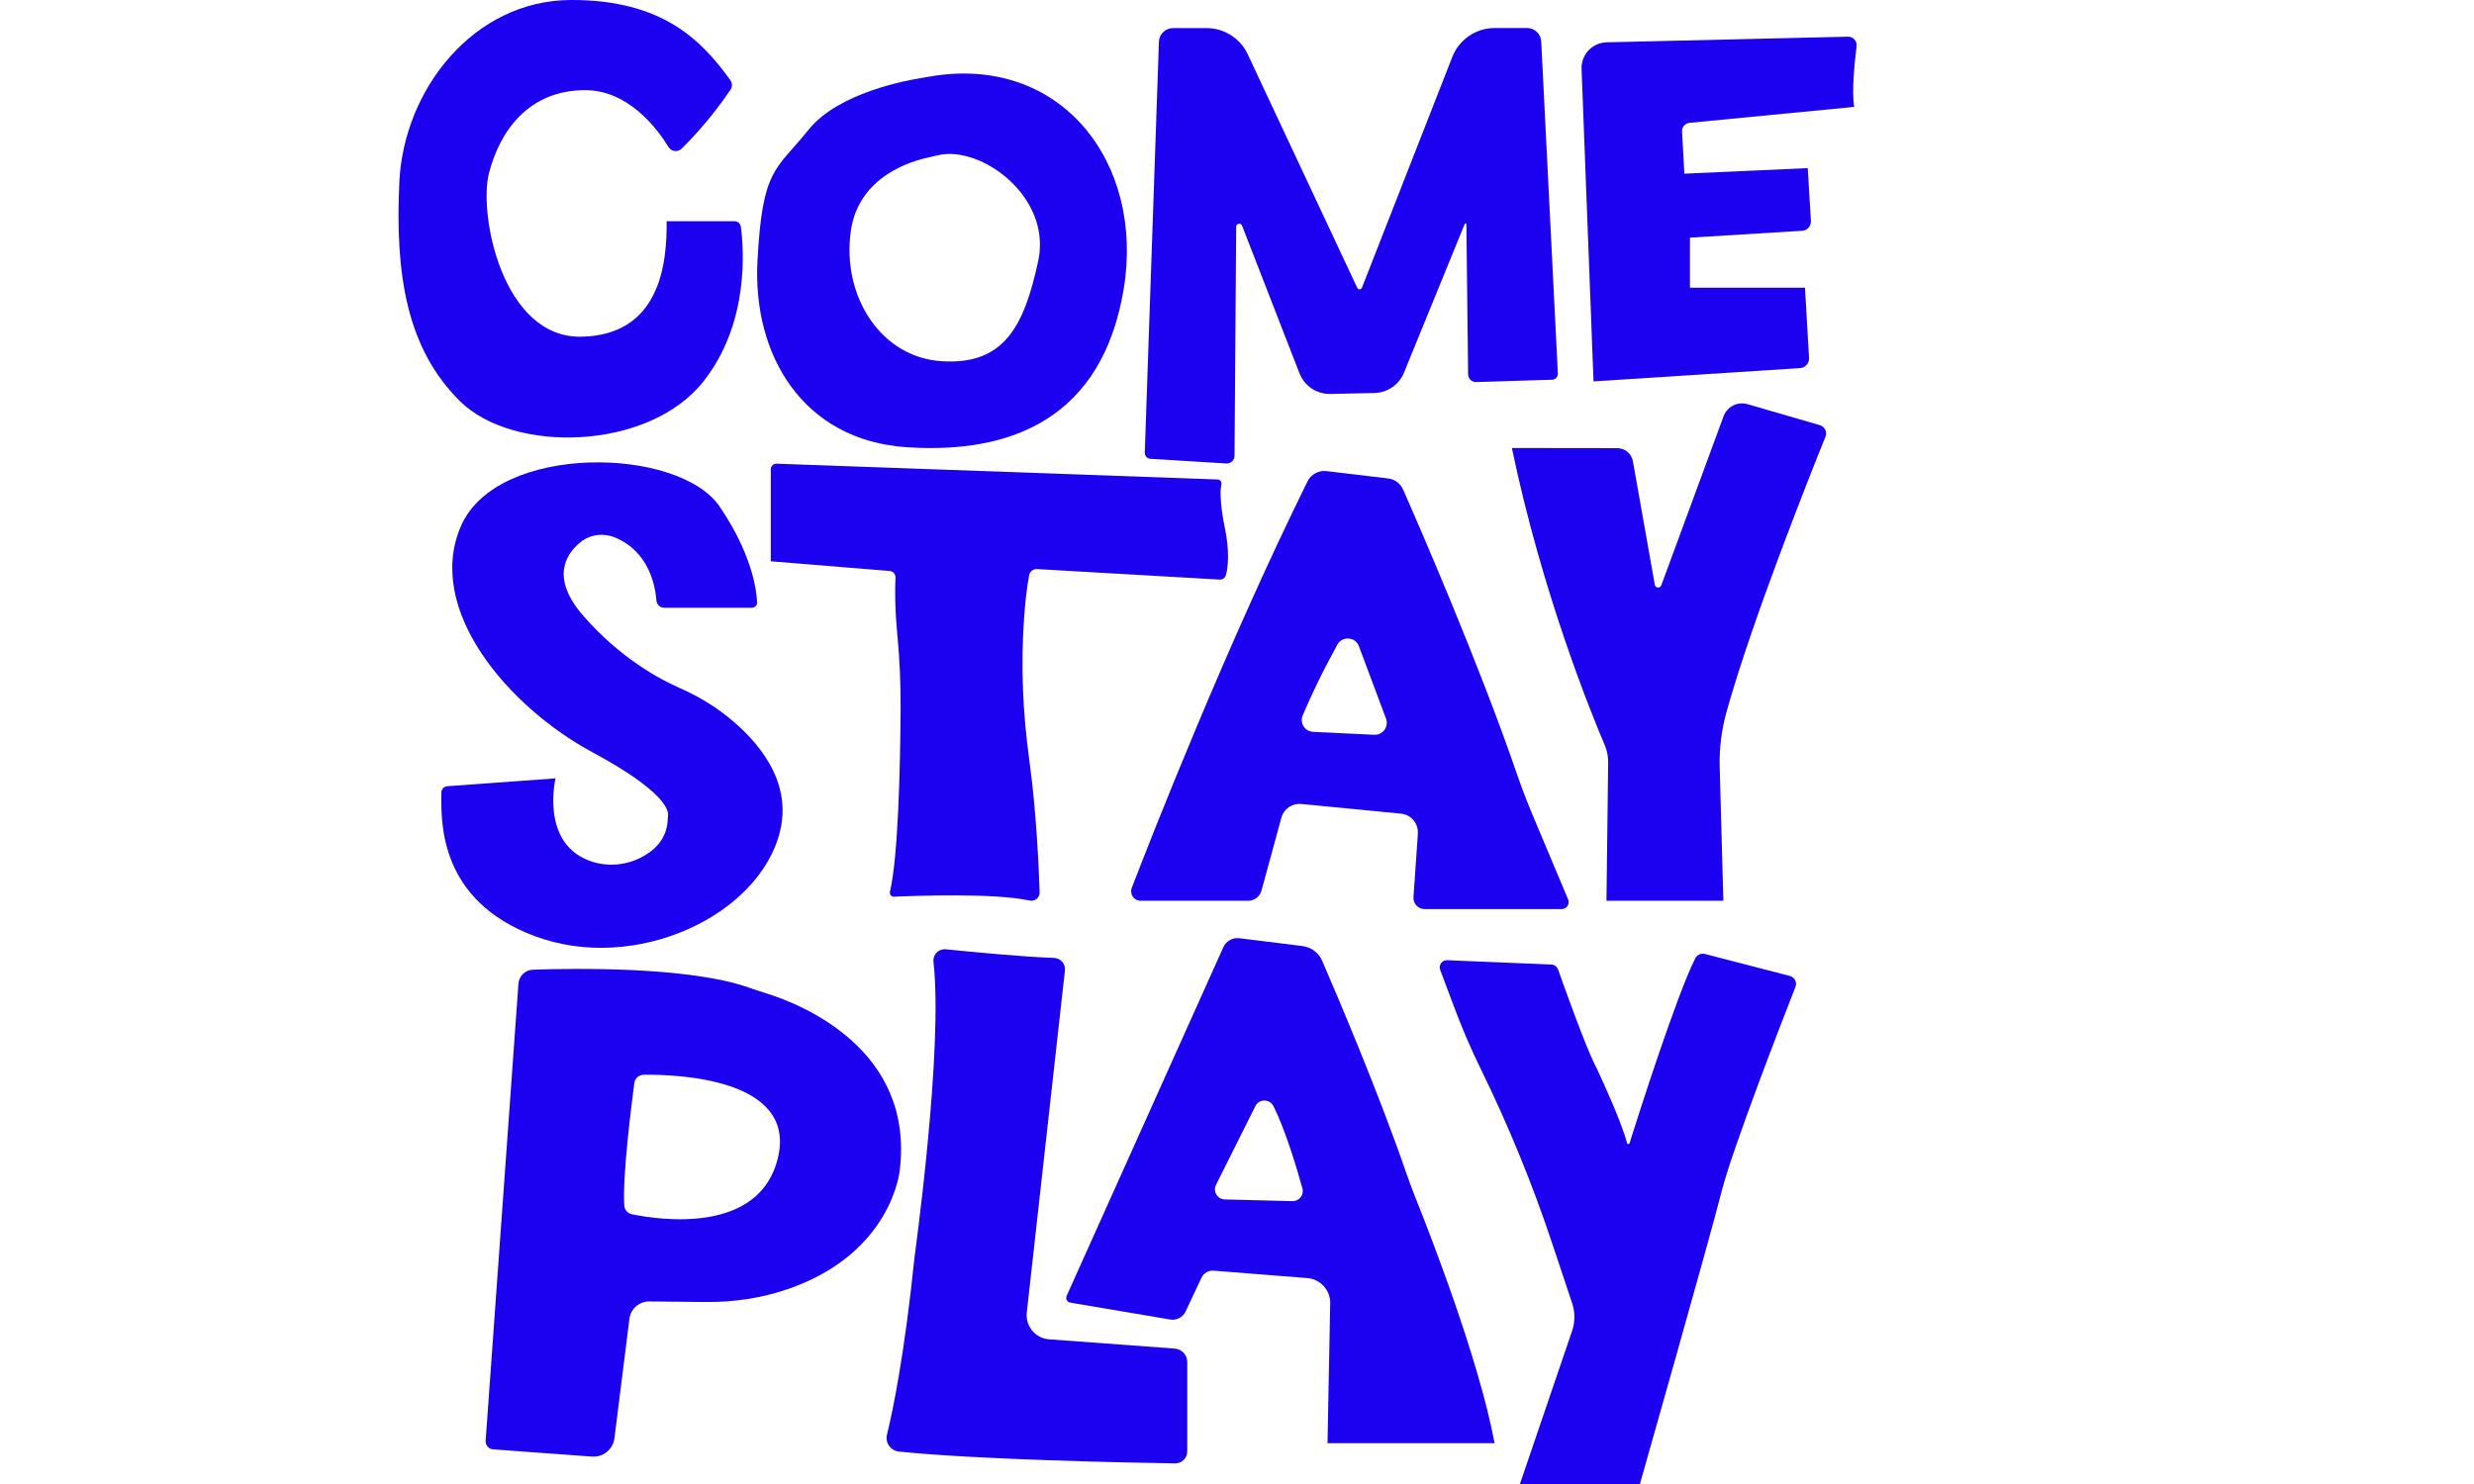
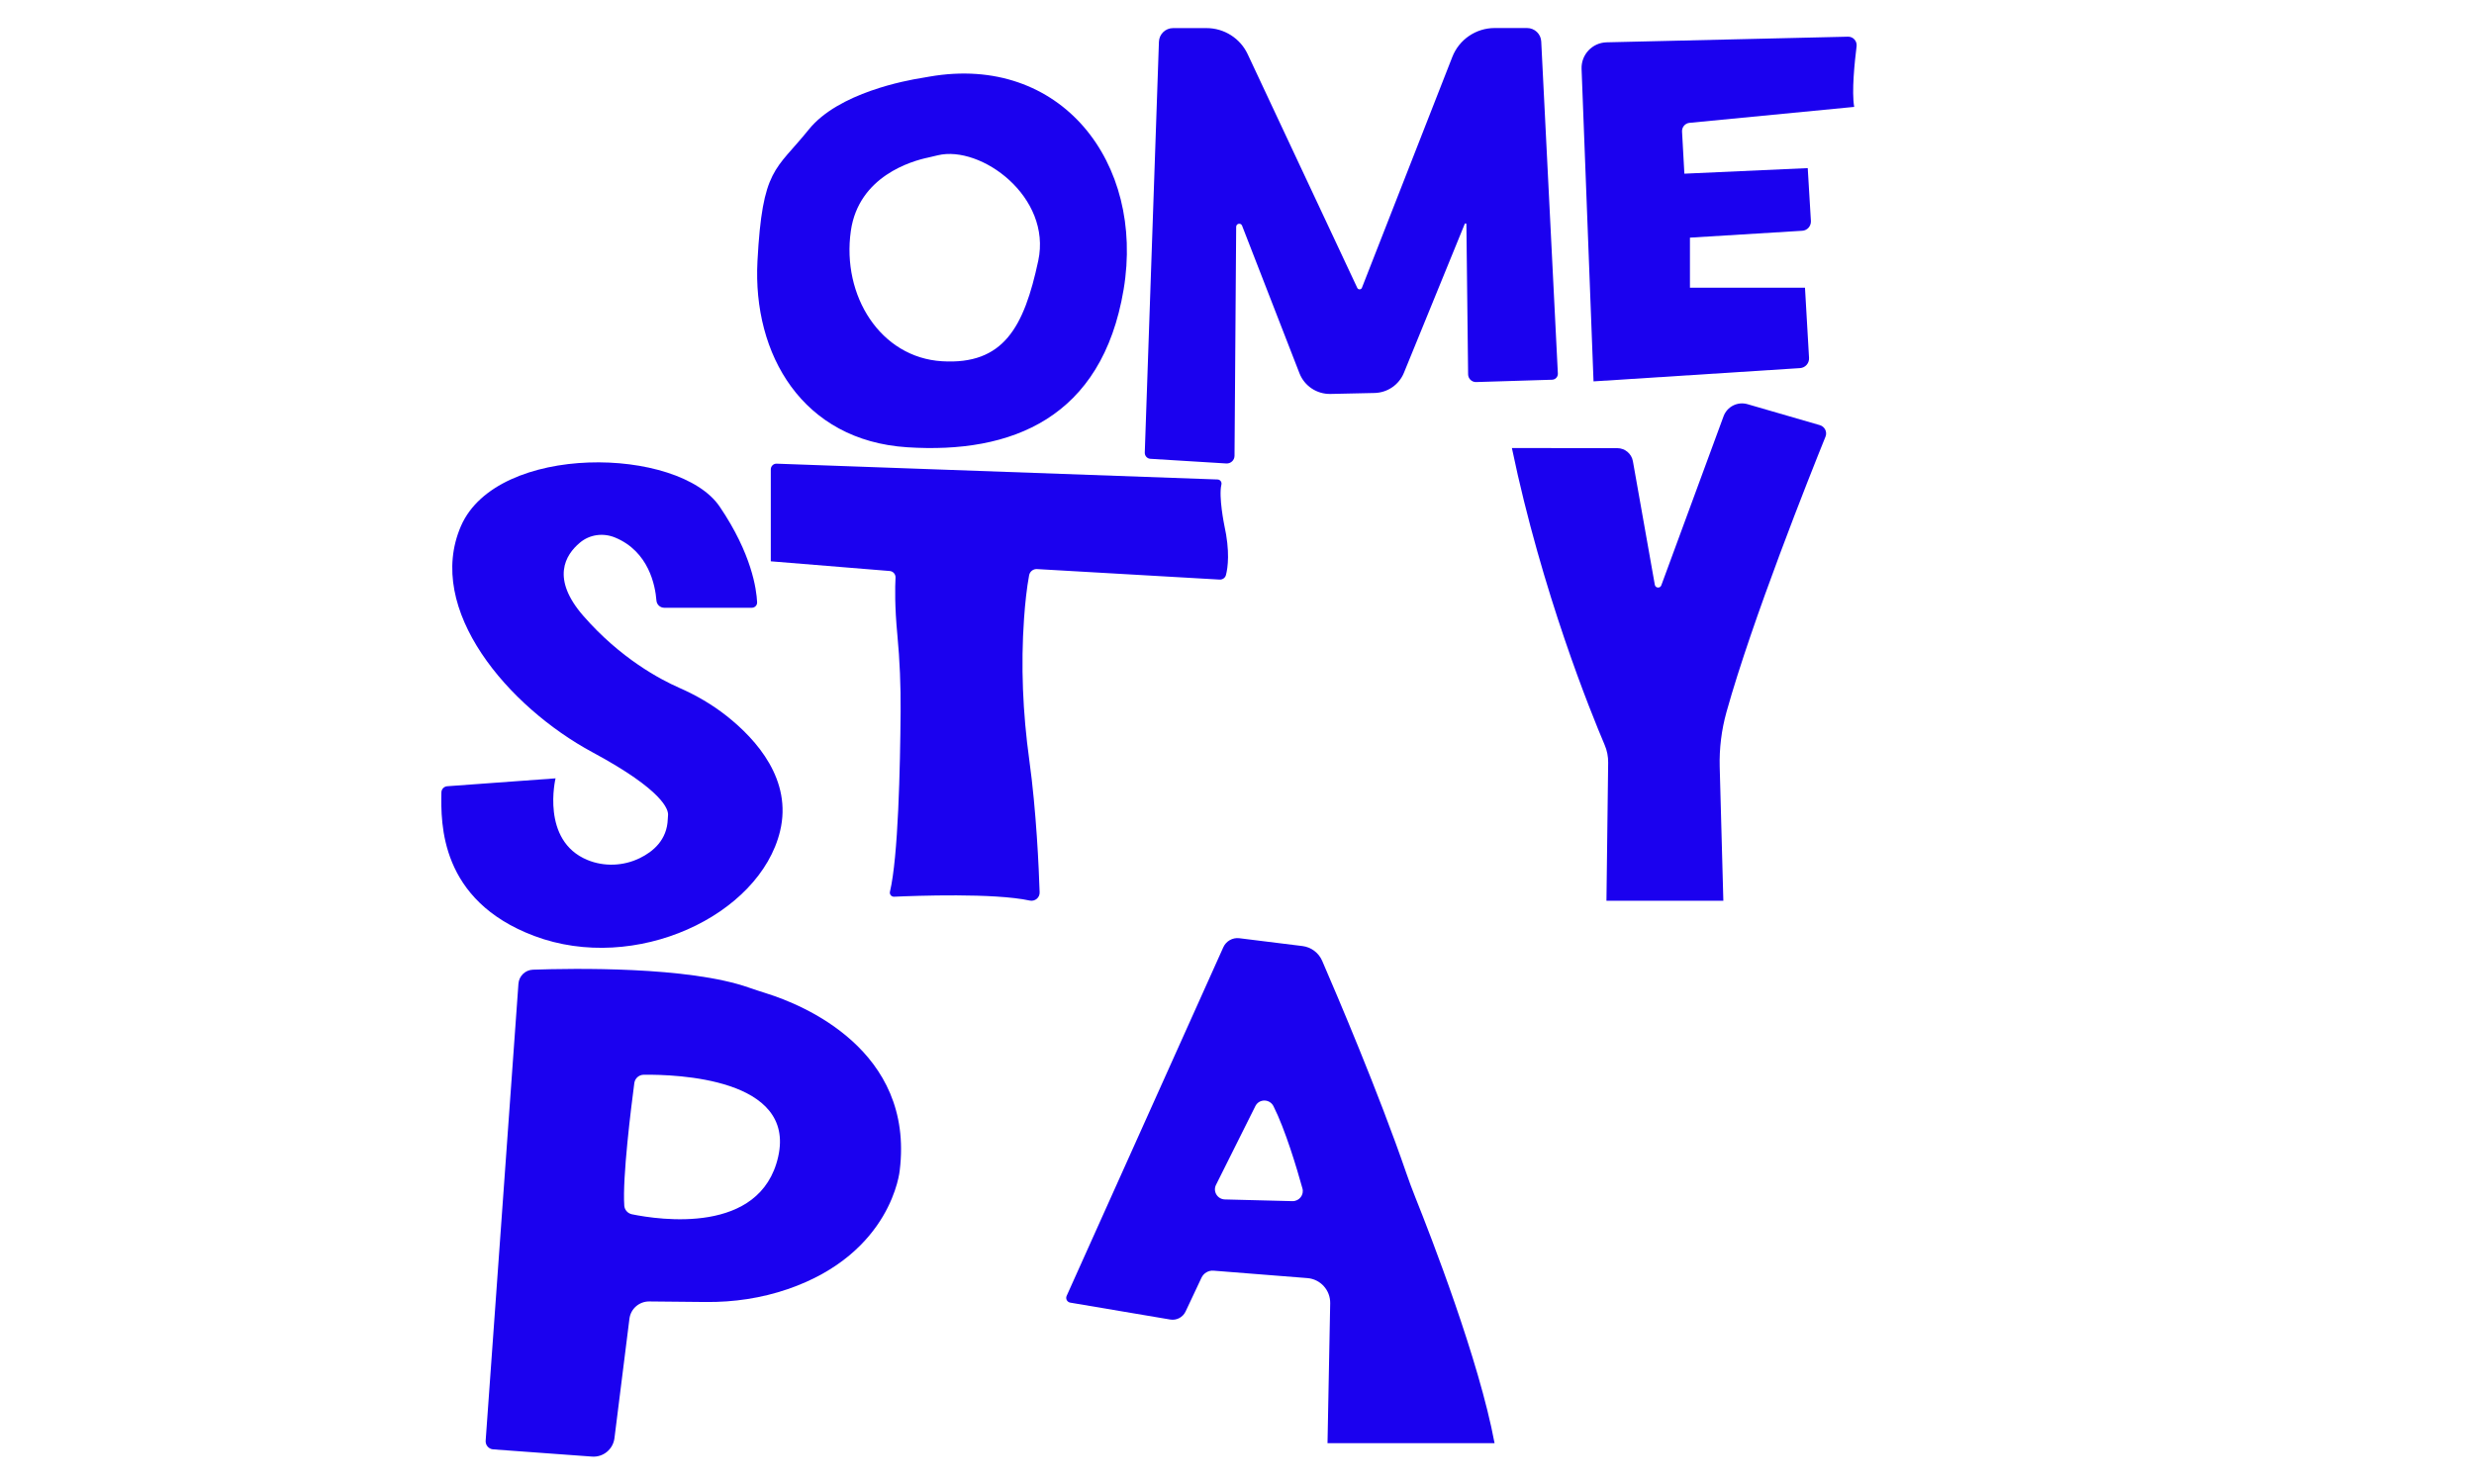
<svg xmlns="http://www.w3.org/2000/svg" version="1.1" id="Layer_1" x="0px" y="0px" viewBox="0 0 360 216" style="enable-background:new 0 0 360 216;" xml:space="preserve">
  <style type="text/css">
	.st0{fill:#1B01EF;}
</style>
  <g>
-     <path class="st0" d="M99.17,21.65c-0.56,0.54-1.48,0.43-1.88-0.24c-1.62-2.64-5.85-8.33-12.21-8.29   c-8.27,0.04-12.39,6.09-13.93,12.09c-1.54,6,1.97,24.01,13.44,23.8C96.06,48.79,97.08,38.33,97,32.2h9.89   c0.46,0,0.84,0.34,0.91,0.79c0.41,3,1.34,14-5.48,22.58C94.34,65.6,74.7,66.07,66.94,58.4s-9.46-18.44-8.83-31.9   C58.74,13.03,68.92,0.06,83.04,0c13.56-0.05,19.16,6.06,23.23,11.66c0.3,0.42,0.32,0.97,0.03,1.4   C105.28,14.57,102.66,18.25,99.17,21.65z" />
    <path class="st0" d="M135.25,11.15c-0.38,0.07-0.76,0.14-1.15,0.2c-2.16,0.34-12.09,2.14-16.41,7.5   c-4.86,6.03-6.75,5.58-7.47,19.17c-0.72,13.59,6.57,26.1,21.78,27.08c15.21,0.99,28.35-4.23,31.5-22.95   C166.6,23.66,154.36,7.82,135.25,11.15z M151.08,37.95c-2.07,9.67-5.04,15.17-14,14.63c-8.96-0.54-14.62-9.54-13.27-18.98   c1.14-7.96,8.86-10.17,11.26-10.67c0.47-0.1,0.93-0.22,1.4-0.33C142.74,21.1,153.07,28.64,151.08,37.95z" />
    <path class="st0" d="M166.58,65.88l2.06-59.8c0.04-1.11,0.95-1.99,2.06-1.99h4.87c2.57,0,4.91,1.49,5.99,3.81L197.5,41.9   c0.14,0.3,0.57,0.28,0.68-0.02l13.15-33.59c0.99-2.54,3.44-4.21,6.16-4.21h4.72c1.1,0,2.01,0.86,2.06,1.96l2.42,48.33   c0.02,0.48-0.35,0.88-0.83,0.9l-11.06,0.34c-0.63,0.02-1.16-0.49-1.17-1.12l-0.25-21.85c0-0.14-0.19-0.17-0.24-0.05l-8.85,21.67   c-0.71,1.74-2.39,2.9-4.28,2.94l-6.41,0.14c-1.99,0.04-3.79-1.16-4.51-3.01l-8.35-21.48c-0.18-0.46-0.85-0.33-0.86,0.16   l-0.24,33.33c0,0.65-0.55,1.16-1.2,1.12l-11.07-0.68C166.92,66.74,166.57,66.35,166.58,65.88z" />
    <path class="st0" d="M231.88,55.51l-1.74-45.47c-0.08-2.09,1.56-3.83,3.65-3.88l35.11-0.82c0.76-0.02,1.35,0.64,1.26,1.39   c-0.28,2.25-0.74,6.59-0.35,8.83l-23.96,2.32c-0.64,0.06-1.12,0.62-1.09,1.26l0.34,6.14l17.95-0.81l0.46,7.69   c0.04,0.75-0.52,1.39-1.27,1.43l-16.33,1v7.29h16.74l0.59,10.22c0.04,0.77-0.54,1.43-1.31,1.48L231.88,55.51z" />
    <path class="st0" d="M95.52,87.41c-0.17-2.17-1.1-7.15-6.04-9.18c-1.72-0.7-3.68-0.44-5.1,0.76c-2.13,1.78-4.23,5.23,0.52,10.67   c5.41,6.2,11.19,9.24,13.91,10.44c2.47,1.08,4.82,2.44,6.94,4.12c4.37,3.46,9.56,9.32,7.76,16.76   c-2.97,12.28-21.06,20.79-35.77,15.25c-13.77-5.18-13.59-16.39-13.51-20.9c0.01-0.47,0.37-0.85,0.84-0.89l15.77-1.15   c0,0-2.19,9.07,4.64,11.88c2.45,1.01,5.24,0.89,7.62-0.27c1.93-0.94,3.97-2.64,4.07-5.68c0.01-0.2,0.03-0.4,0.04-0.6   c0.05-0.74-0.61-3.53-10.97-9.11c-12.28-6.61-24.43-20.79-19.17-32.93s31.72-11.61,37.66-2.83c4.66,6.88,5.35,12.01,5.44,13.91   c0.02,0.44-0.33,0.8-0.77,0.8H96.64C96.05,88.45,95.57,88,95.52,87.41z" />
    <path class="st0" d="M112.16,68.32V81.7l17.3,1.41c0.5,0.04,0.88,0.47,0.85,0.97c-0.07,1.35-0.13,4.2,0.27,8.36   c0.35,3.69,0.5,7.4,0.47,11.11c-0.06,8.21-0.35,21.19-1.55,26.24c-0.09,0.38,0.2,0.74,0.6,0.73c3.12-0.14,14.53-0.57,19.75,0.56   c0.75,0.16,1.46-0.43,1.43-1.2c-0.11-3.44-0.47-11.79-1.51-19.29c-0.94-6.81-1.24-13.69-0.76-20.54c0.16-2.29,0.4-4.5,0.74-6.32   c0.1-0.54,0.59-0.93,1.14-0.9c4.34,0.25,22.38,1.29,26.59,1.53c0.42,0.02,0.8-0.25,0.91-0.66c0.28-1.08,0.61-3.42-0.24-7.26   c0,0-0.85-4.15-0.42-5.91c0.09-0.37-0.18-0.73-0.56-0.74l-64.16-2.3C112.55,67.47,112.16,67.85,112.16,68.32z" />
-     <path class="st0" d="M228.18,130.91l-5.23-12.44c-0.82-1.97-1.58-3.96-2.27-5.97c-5.47-15.92-14.12-35.82-16.51-41.25   c-0.39-0.88-1.21-1.49-2.17-1.61l-8.97-1.07c-1.14-0.14-2.25,0.46-2.77,1.5c-11.87,24.03-22.73,51.78-25.57,59.16   c-0.35,0.91,0.32,1.88,1.3,1.88h15.64c0.9,0,1.69-0.6,1.93-1.47l2.9-10.62c0.35-1.28,1.57-2.13,2.89-2l14.51,1.41   c1.47,0.14,2.56,1.43,2.46,2.91l-0.64,9.25c-0.06,0.94,0.68,1.73,1.62,1.73h19.95C227.97,132.31,228.47,131.57,228.18,130.91z    M199.97,106.95l-8.9-0.43c-1.21-0.06-1.99-1.31-1.5-2.42l0.47-1.07c1.09-2.49,2.27-4.94,3.56-7.33l0.99-1.85   c0.7-1.31,2.63-1.19,3.15,0.21l3.95,10.55C202.11,105.78,201.21,107.01,199.97,106.95z" />
    <path class="st0" d="M220,65.21l15.34,0.02c1.12,0,2.08,0.81,2.27,1.91l3.19,17.99c0.1,0.48,0.77,0.53,0.94,0.07l9.06-24.61   c0.52-1.41,2.04-2.18,3.49-1.76l10.52,3.05c0.72,0.21,1.11,1,0.82,1.69c-2.2,5.44-10.69,26.72-14.41,40.09   c-0.72,2.59-1.05,5.27-0.98,7.96l0.53,19.49h-17.01l0.25-20.1c0.01-0.89-0.16-1.77-0.51-2.58C231.52,103.77,224.39,86.29,220,65.21   z" />
-     <path class="st0" d="M210.57,139.76l15.17,0.63c0.44,0.02,0.83,0.3,0.98,0.72c0.89,2.52,4.01,11.23,5.35,13.85   c0.14,0.27,0.27,0.54,0.4,0.81c0.82,1.75,3.52,7.65,4.29,10.61c0.05,0.18,0.3,0.19,0.36,0.01c1.16-3.69,6.86-21.6,9.57-26.91   c0.26-0.51,0.84-0.77,1.39-0.63l12.36,3.2c0.7,0.18,1.08,0.93,0.82,1.6c-1.97,5.02-9.2,23.66-10.75,29.79   c-1.8,7.11-11.88,42.56-11.88,42.56h-17.46l7.59-22.28c0.44-1.3,0.45-2.72,0.01-4.03l-2.92-8.75c-2.88-8.65-6.34-17.1-10.35-25.29   l0,0c-1.45-2.96-2.75-5.98-3.9-9.06l-2.04-5.44C209.31,140.46,209.84,139.73,210.57,139.76z" />
    <path class="st0" d="M217.48,210.06c-2.25-12.09-9.27-30.13-11.53-35.78c-0.47-1.18-0.92-2.38-1.33-3.58   c-4.05-11.76-10.06-25.84-12.23-30.86c-0.51-1.17-1.6-1.98-2.86-2.14l-9.19-1.14c-0.98-0.12-1.92,0.41-2.33,1.31l-22.8,50.75   c-0.19,0.42,0.07,0.9,0.52,0.98l14.55,2.46c0.92,0.16,1.84-0.32,2.24-1.17l2.31-4.91c0.32-0.68,1.02-1.09,1.77-1.03l13.64,1.08   c1.9,0.15,3.35,1.75,3.32,3.66l-0.39,20.37H217.48z M188.06,174.83l-9.83-0.25c-1.08-0.03-1.77-1.17-1.28-2.13l5.72-11.45   c0.54-1.09,2.09-1.08,2.64,0.01c1.73,3.44,3.4,9.04,4.21,11.96C189.79,173.91,189.06,174.85,188.06,174.83z" />
-     <path class="st0" d="M137.63,138.17c3.62,0.37,11.05,1.09,15.75,1.26c0.96,0.03,1.69,0.88,1.58,1.84l-5.55,49.77   c-0.22,1.98,1.25,3.76,3.24,3.9l18.3,1.35c1.02,0.08,1.81,0.93,1.81,1.95v13.01c0,0.98-0.8,1.76-1.77,1.75   c-6.44-0.1-28.8-0.54-40.18-1.72c-1.21-0.13-2.03-1.28-1.74-2.46c0.87-3.59,2.57-11.77,4.01-25.89c0,0,4.21-30.27,2.75-42.93   C135.71,138.95,136.58,138.07,137.63,138.17z" />
    <path class="st0" d="M111.59,144.61c-0.88-0.28-1.75-0.56-2.61-0.86c-8.79-3.1-25.66-2.81-31.42-2.61   c-1.13,0.04-2.04,0.92-2.12,2.05l-4.77,66.5c-0.05,0.65,0.44,1.22,1.09,1.27l14.39,1.05c1.62,0.12,3.05-1.05,3.26-2.67l2.18-17.39   c0.18-1.45,1.42-2.53,2.88-2.52l8.26,0.08c4.04,0.04,8.07-0.56,11.89-1.87c15.2-5.22,16.3-17.27,16.3-17.27   C133.09,152.77,116.66,146.2,111.59,144.61z M113.24,168.35c-2.57,11.43-17.33,9.2-21.29,8.39c-0.61-0.13-1.07-0.64-1.11-1.27   c-0.28-4.1,1-14.33,1.46-17.82c0.09-0.69,0.67-1.21,1.37-1.22C98.46,156.38,115.8,156.94,113.24,168.35z" />
  </g>
</svg>